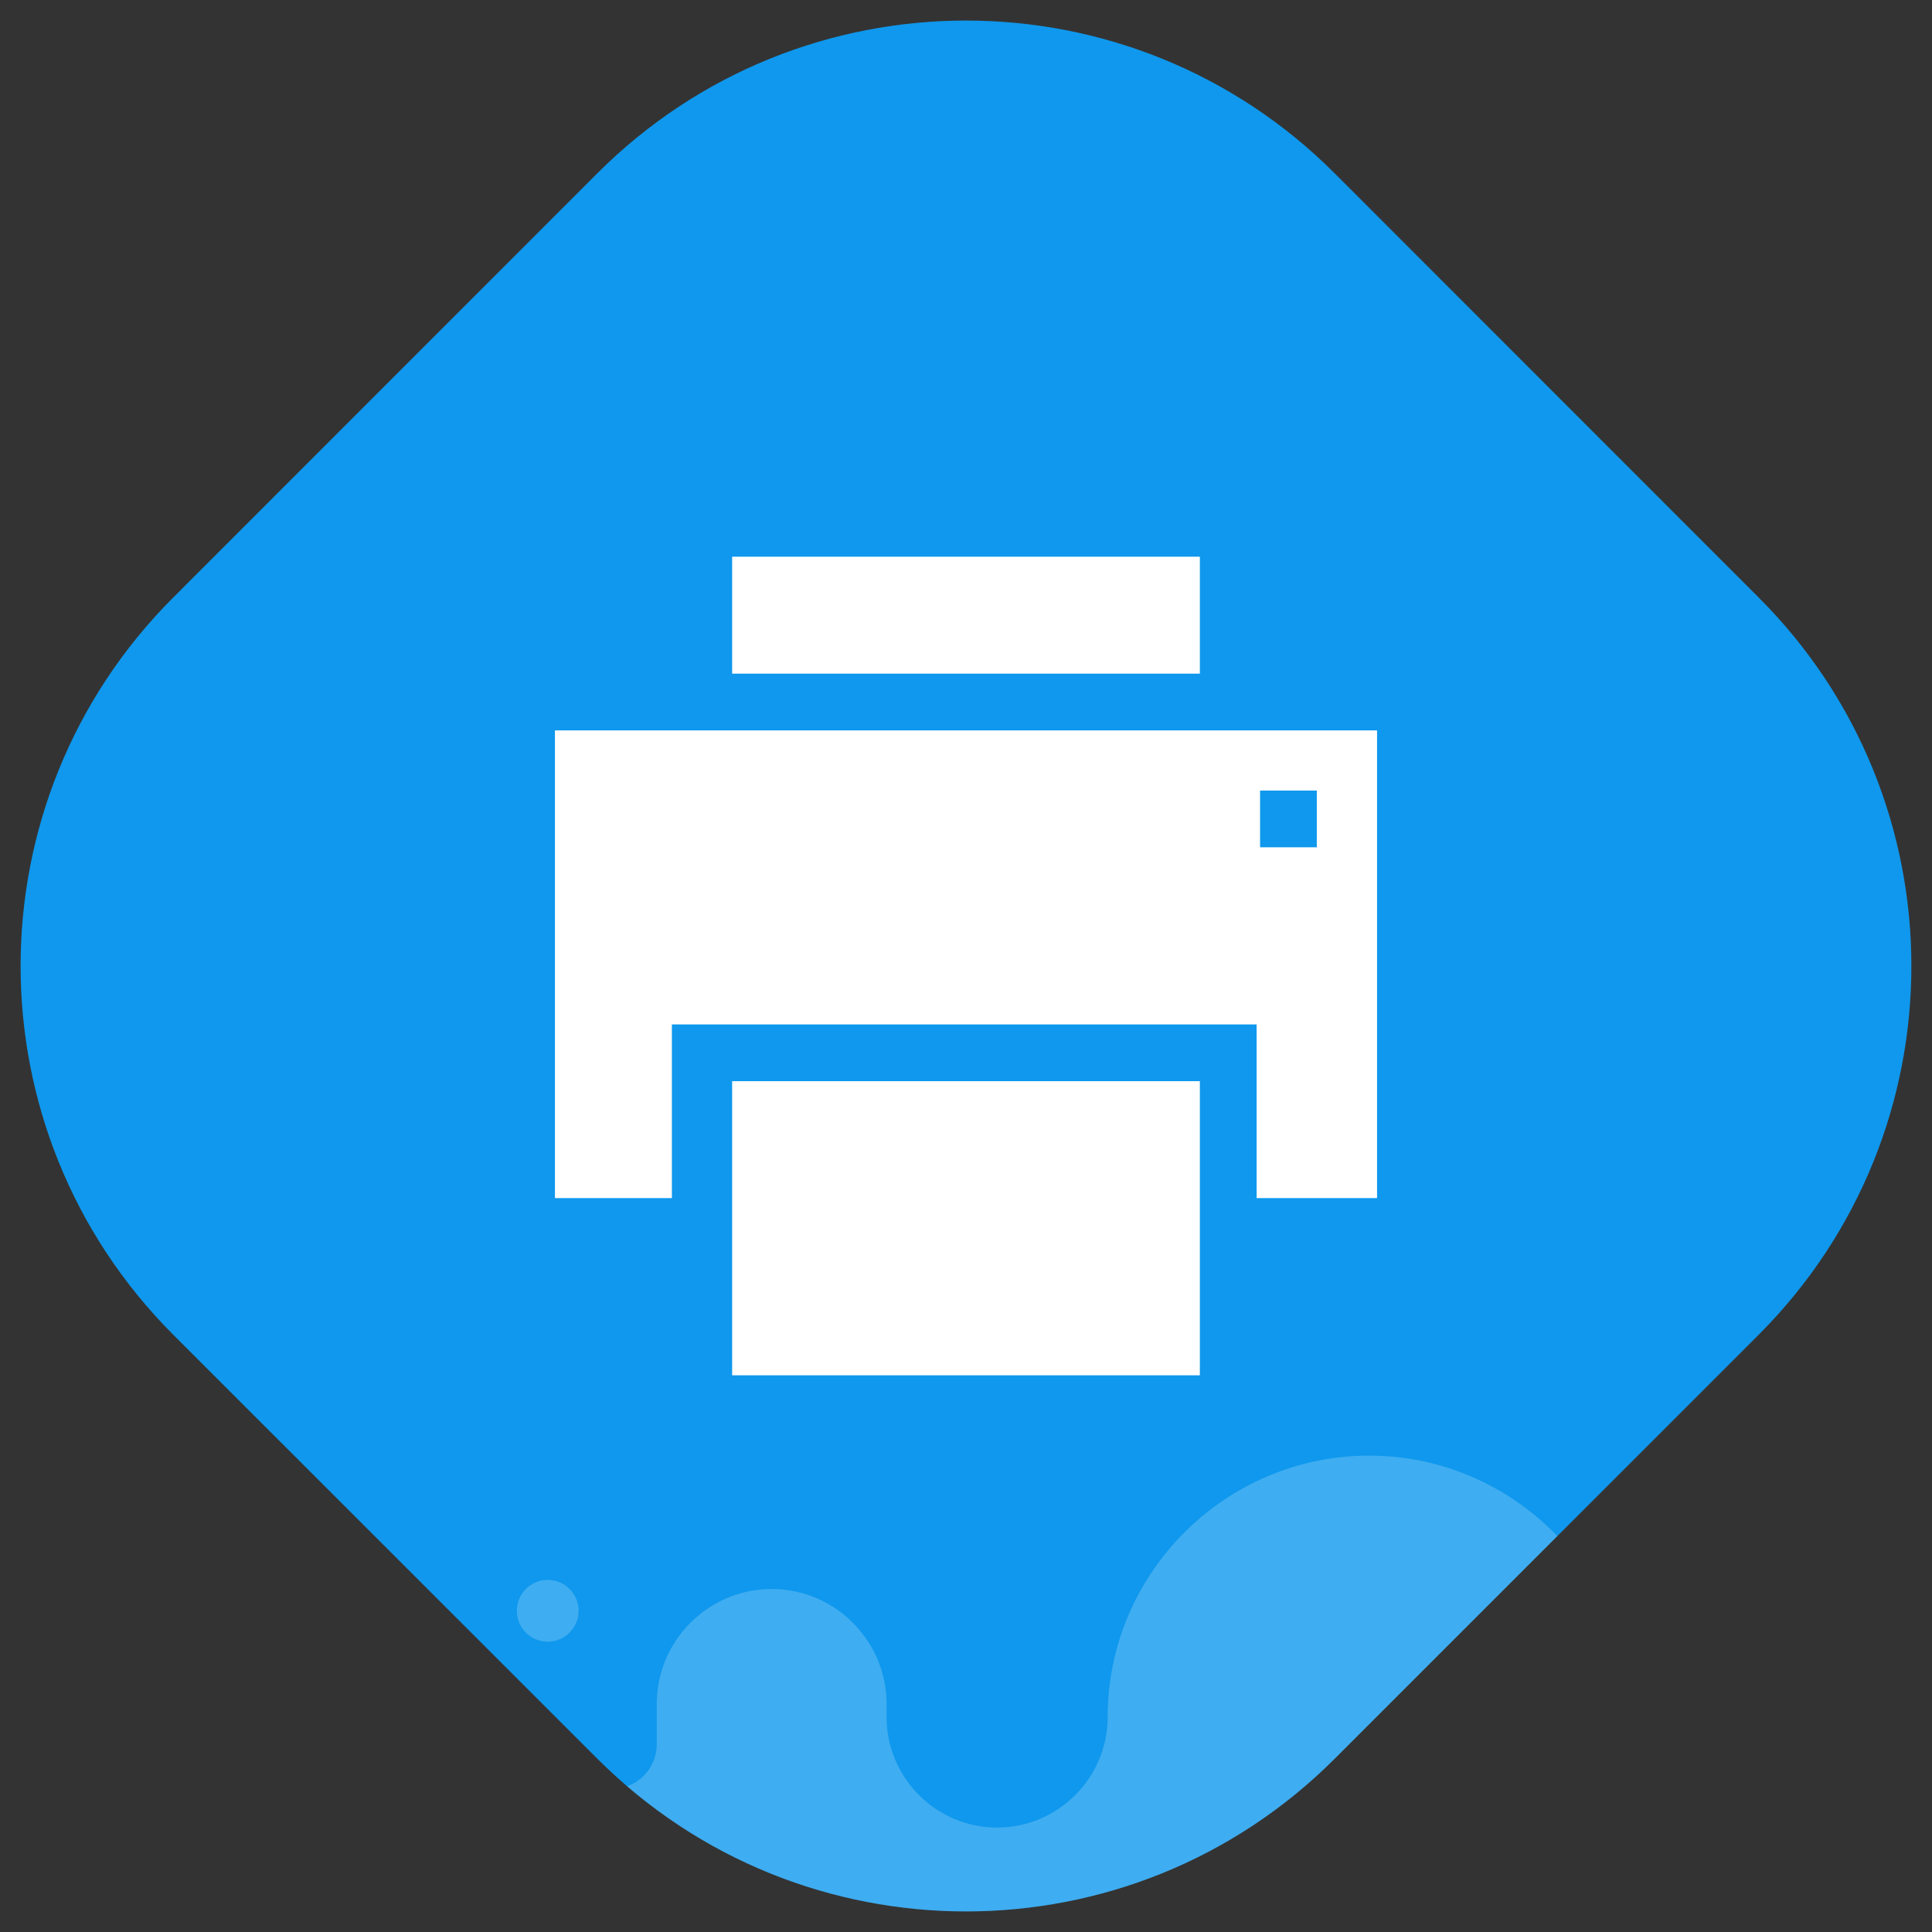
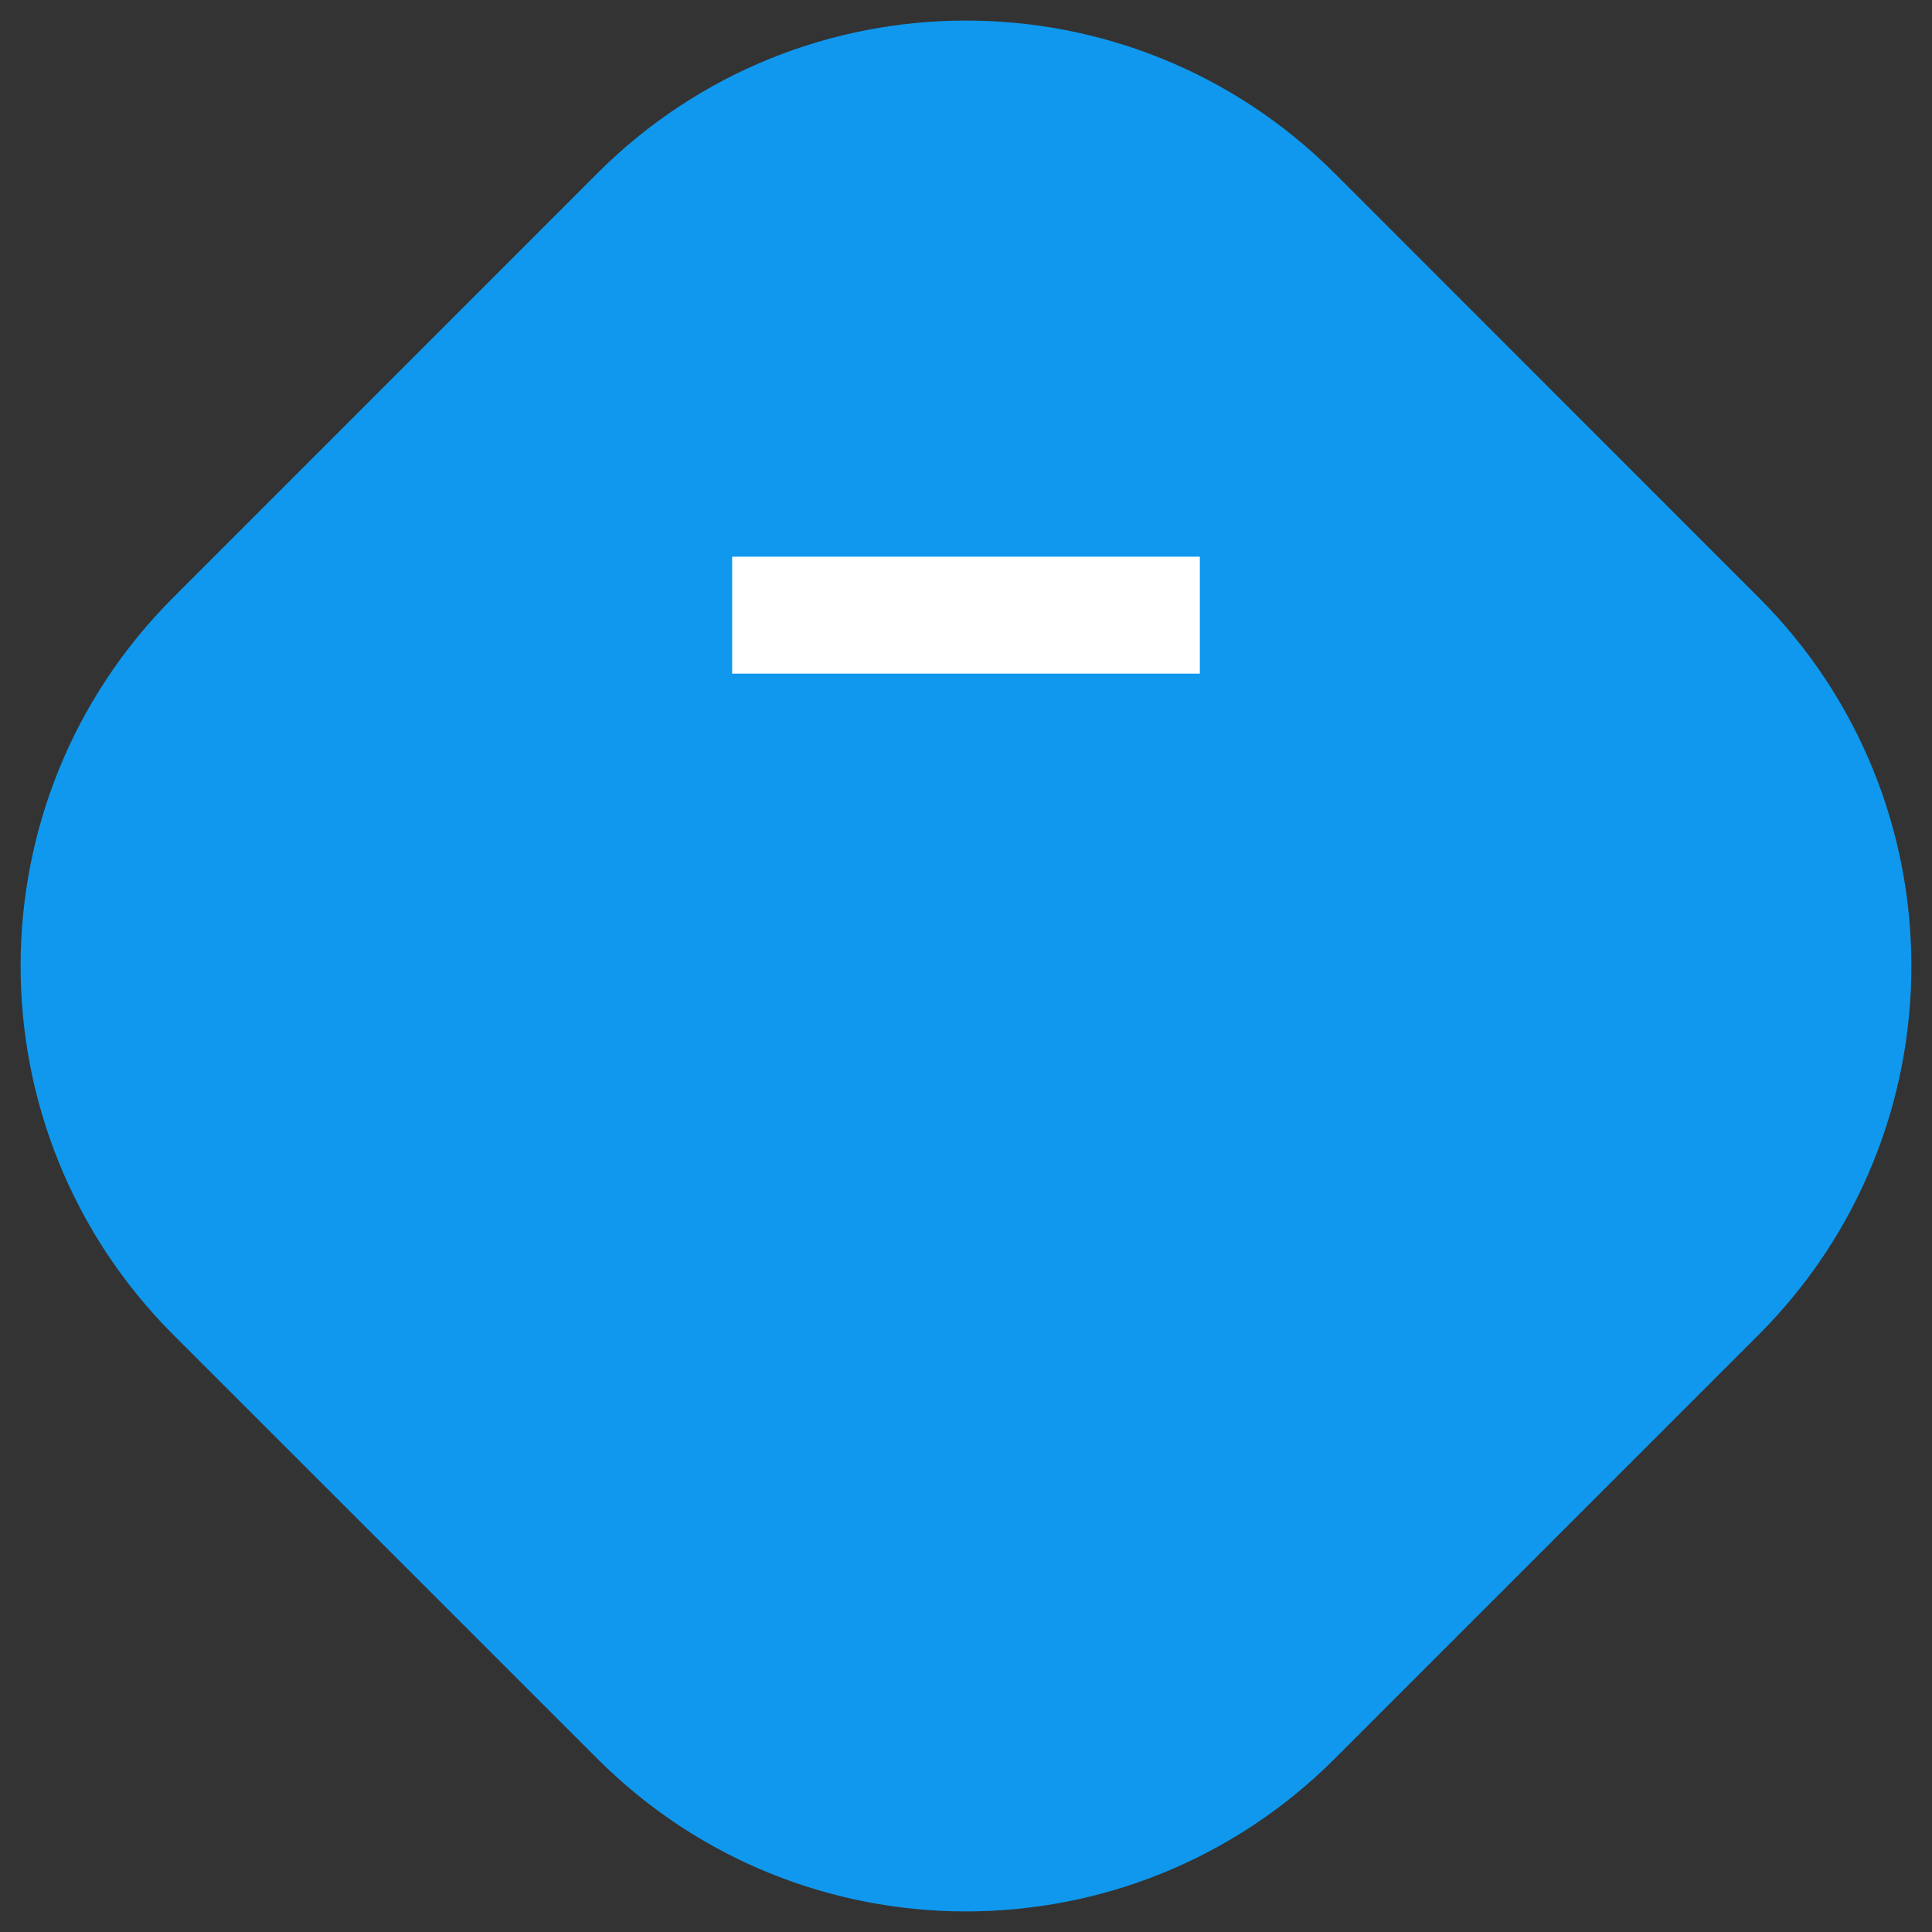
<svg xmlns="http://www.w3.org/2000/svg" xmlns:xlink="http://www.w3.org/1999/xlink" version="1.1" id="Layer_1" x="0px" y="0px" width="47px" height="47px" viewBox="0 0 47 47" enable-background="new 0 0 47 47" xml:space="preserve">
  <rect x="0" y="0" width="47" height="47" fill="#333333" stroke="none" />
  <g>
    <g>
      <g>
        <g>
          <g>
            <path fill="#0F98ED" d="M4.212,14.538L14.536,4.211c4.952-4.948,12.978-4.948,17.927,0l10.323,10.327       c4.95,4.948,4.95,12.976,0,17.93L32.464,42.79c-4.952,4.946-12.976,4.946-17.927,0L4.212,32.468       C-0.736,27.511-0.736,19.485,4.212,14.538z" />
          </g>
        </g>
      </g>
    </g>
    <g>
      <g>
        <g>
          <defs>
-             <path id="SVGID_1_" d="M4.212,14.538L14.536,4.211c4.952-4.948,12.978-4.948,17.927,0l10.323,10.327       c4.95,4.948,4.95,12.976,0,17.93L32.464,42.79c-4.952,4.946-12.976,4.946-17.927,0L4.212,32.468       C-0.736,27.511-0.736,19.485,4.212,14.538z" />
-           </defs>
+             </defs>
          <clipPath id="SVGID_2_">
            <use xlink:href="#SVGID_1_" overflow="visible" />
          </clipPath>
-           <path opacity="0.2" clip-path="url(#SVGID_2_)" fill="#FFFFFF" d="M12.294,46.563c0.001,0.648-0.53,1.181-1.18,1.181l0,0      c-0.649,0-1.181-0.531-1.181-1.181v-1.451c0-0.412-0.339-0.752-0.751-0.75l0,0c-0.413,0-0.752,0.338-0.752,0.752v8.009l0,0      h31.236V41.771c0-3.498-2.861-6.36-6.359-6.36l0,0c-3.5,0-6.361,2.862-6.361,6.36l0,0c0,1.479-1.211,2.689-2.69,2.689l0,0      c-1.478,0-2.688-1.211-2.688-2.689l0.001-0.319c-0.001-1.538-1.259-2.798-2.797-2.796l0,0c-1.538-0.002-2.796,1.258-2.796,2.796      v0.981c0,0.6-0.49,1.088-1.089,1.088l0,0c-0.599,0-1.089-0.488-1.089-1.088 M14.076,39.186c0,0.416-0.337,0.752-0.752,0.752      c-0.414,0-0.751-0.336-0.751-0.752c0-0.414,0.337-0.752,0.751-0.752C13.739,38.434,14.076,38.771,14.076,39.186z" />
        </g>
      </g>
    </g>
  </g>
  <g>
    <rect x="17.811" y="13.543" fill="#FFFFFF" width="11.378" height="2.845" />
-     <path fill="#FFFFFF" d="M33.5,17.768h-20v11.378h2.845v-4.225H30.57v4.225h2.93V17.768z M32.034,20.612h-1.38v-1.38h1.38V20.612z" />
-     <rect x="17.811" y="26.302" fill="#FFFFFF" width="11.378" height="7.155" />
  </g>
  <g>
    <g>
      <g>
        <g>
          <defs>
            <path id="SVGID_3_" d="M-95.117,26.051c4.952-4.947,12.978-4.947,17.927,0" />
          </defs>
          <clipPath id="SVGID_4_">
            <use xlink:href="#SVGID_3_" overflow="visible" />
          </clipPath>
        </g>
      </g>
    </g>
  </g>
</svg>